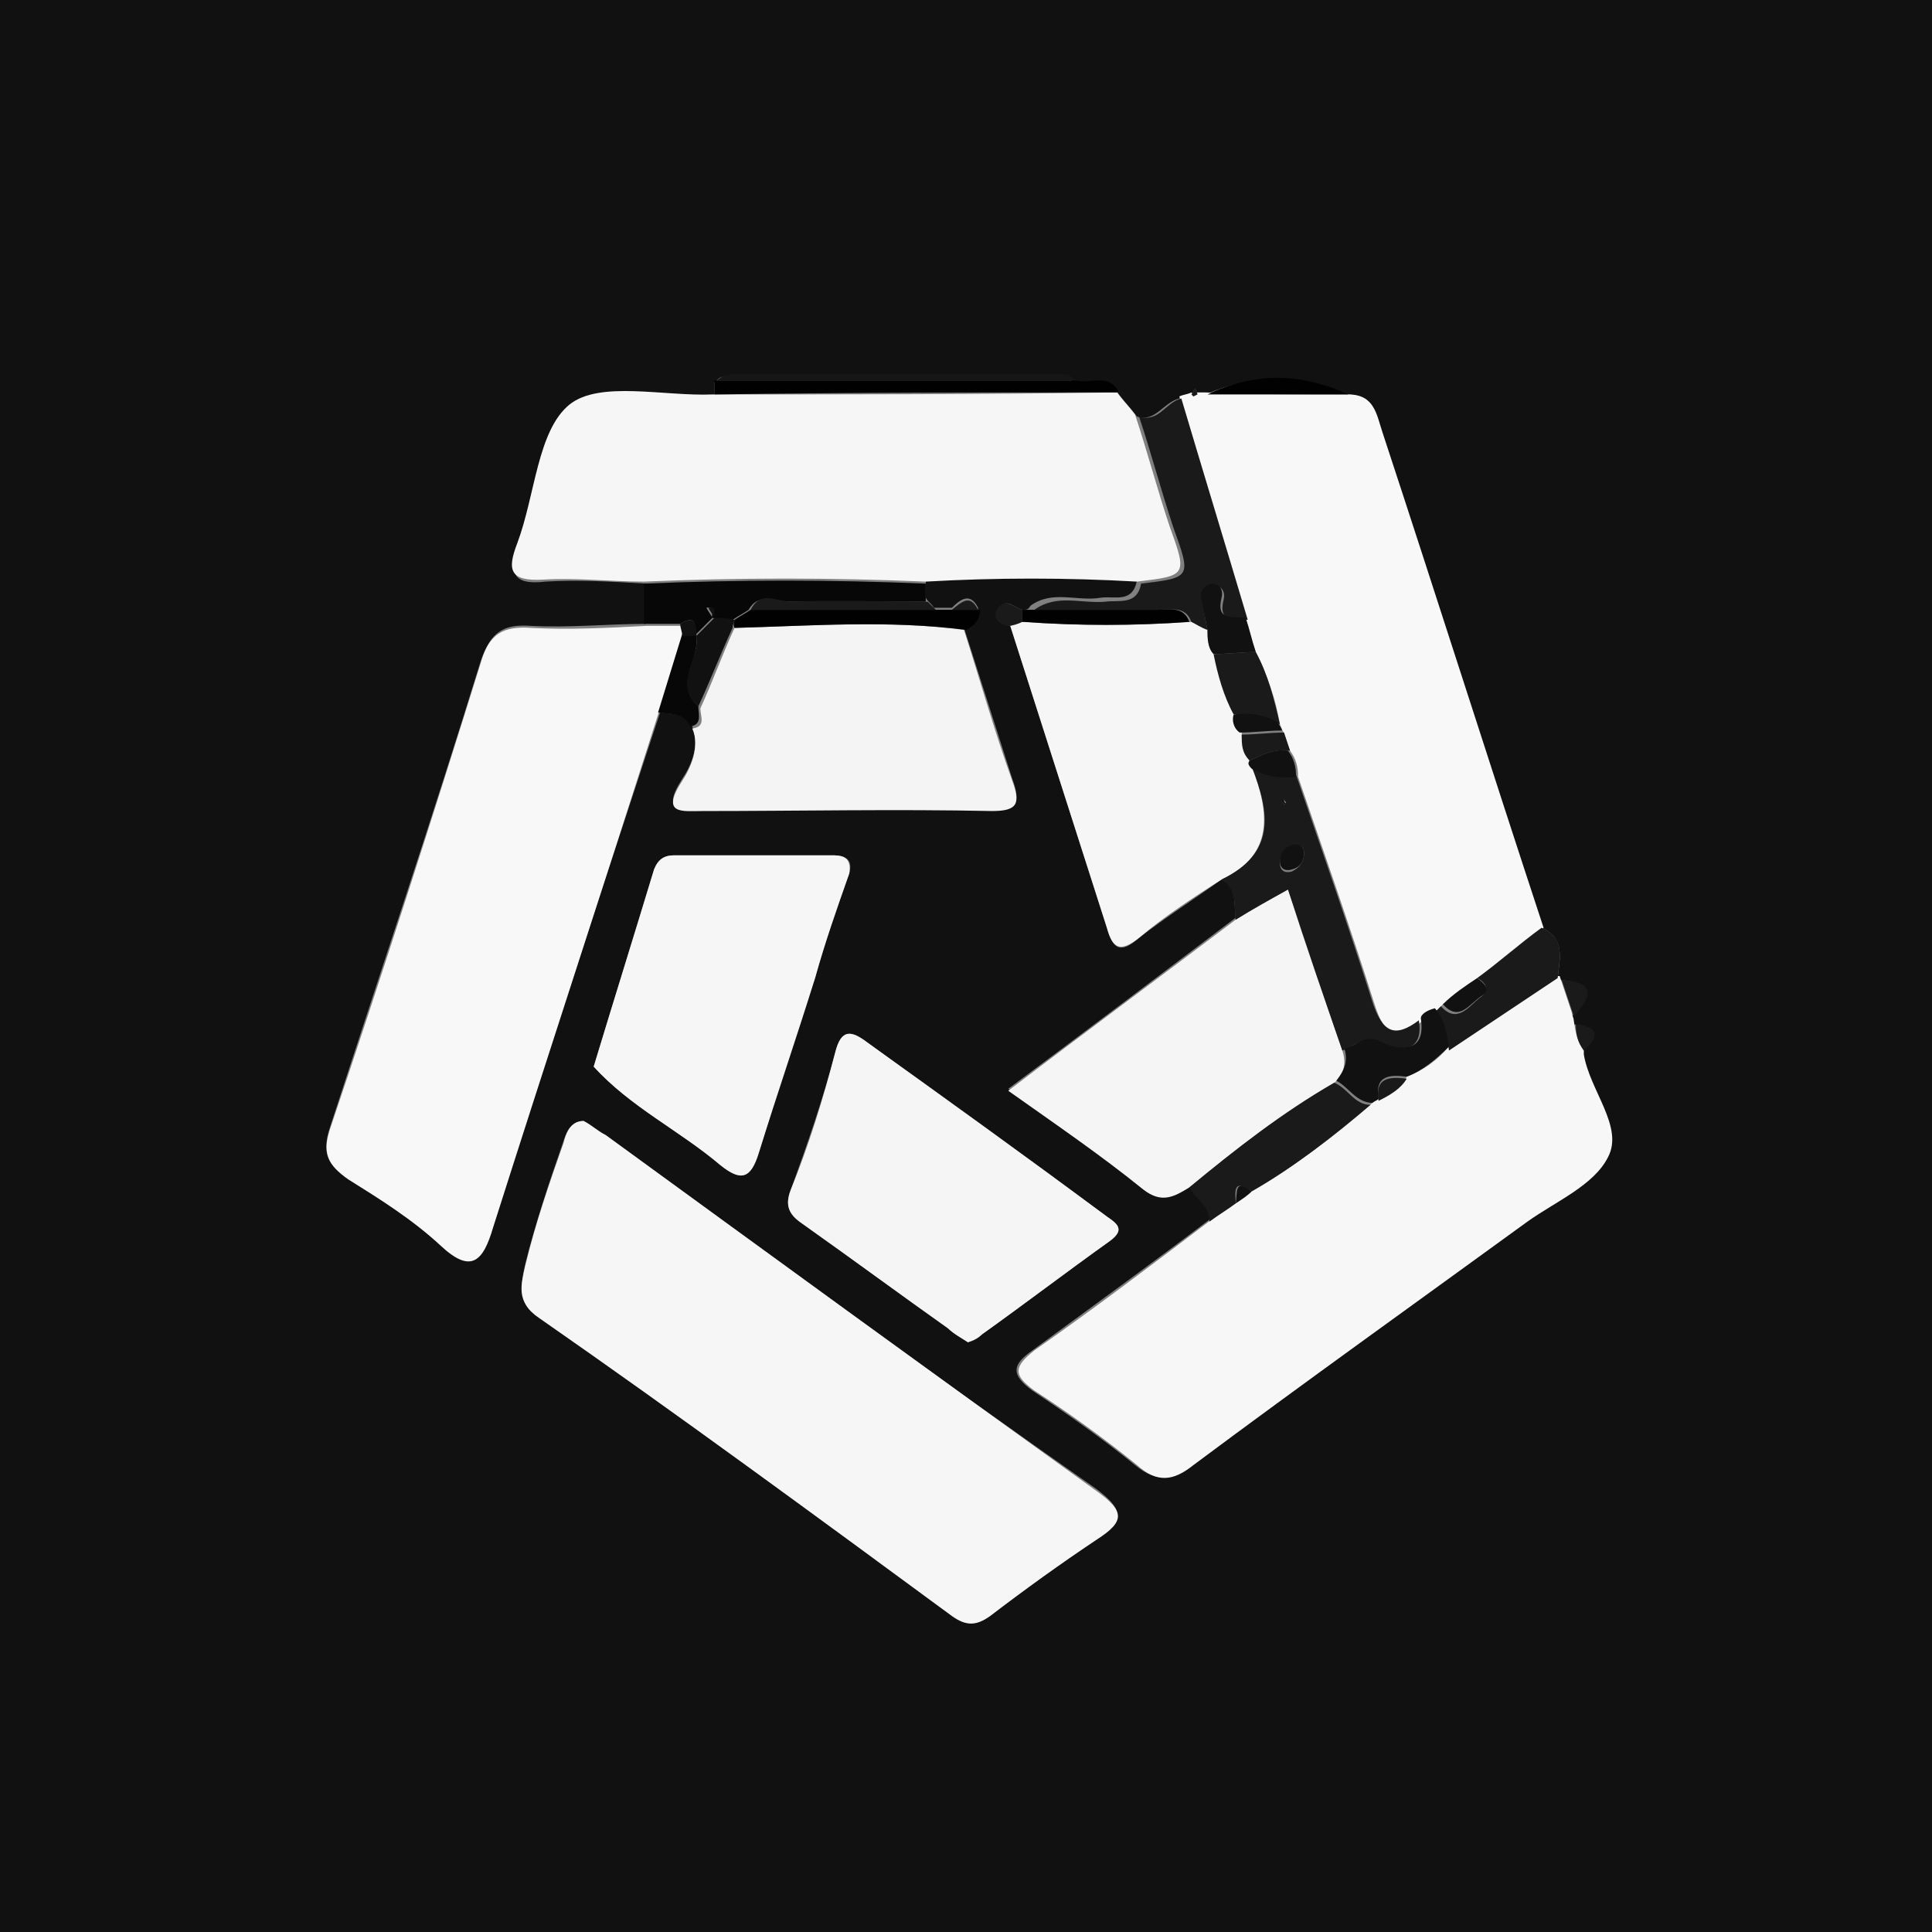
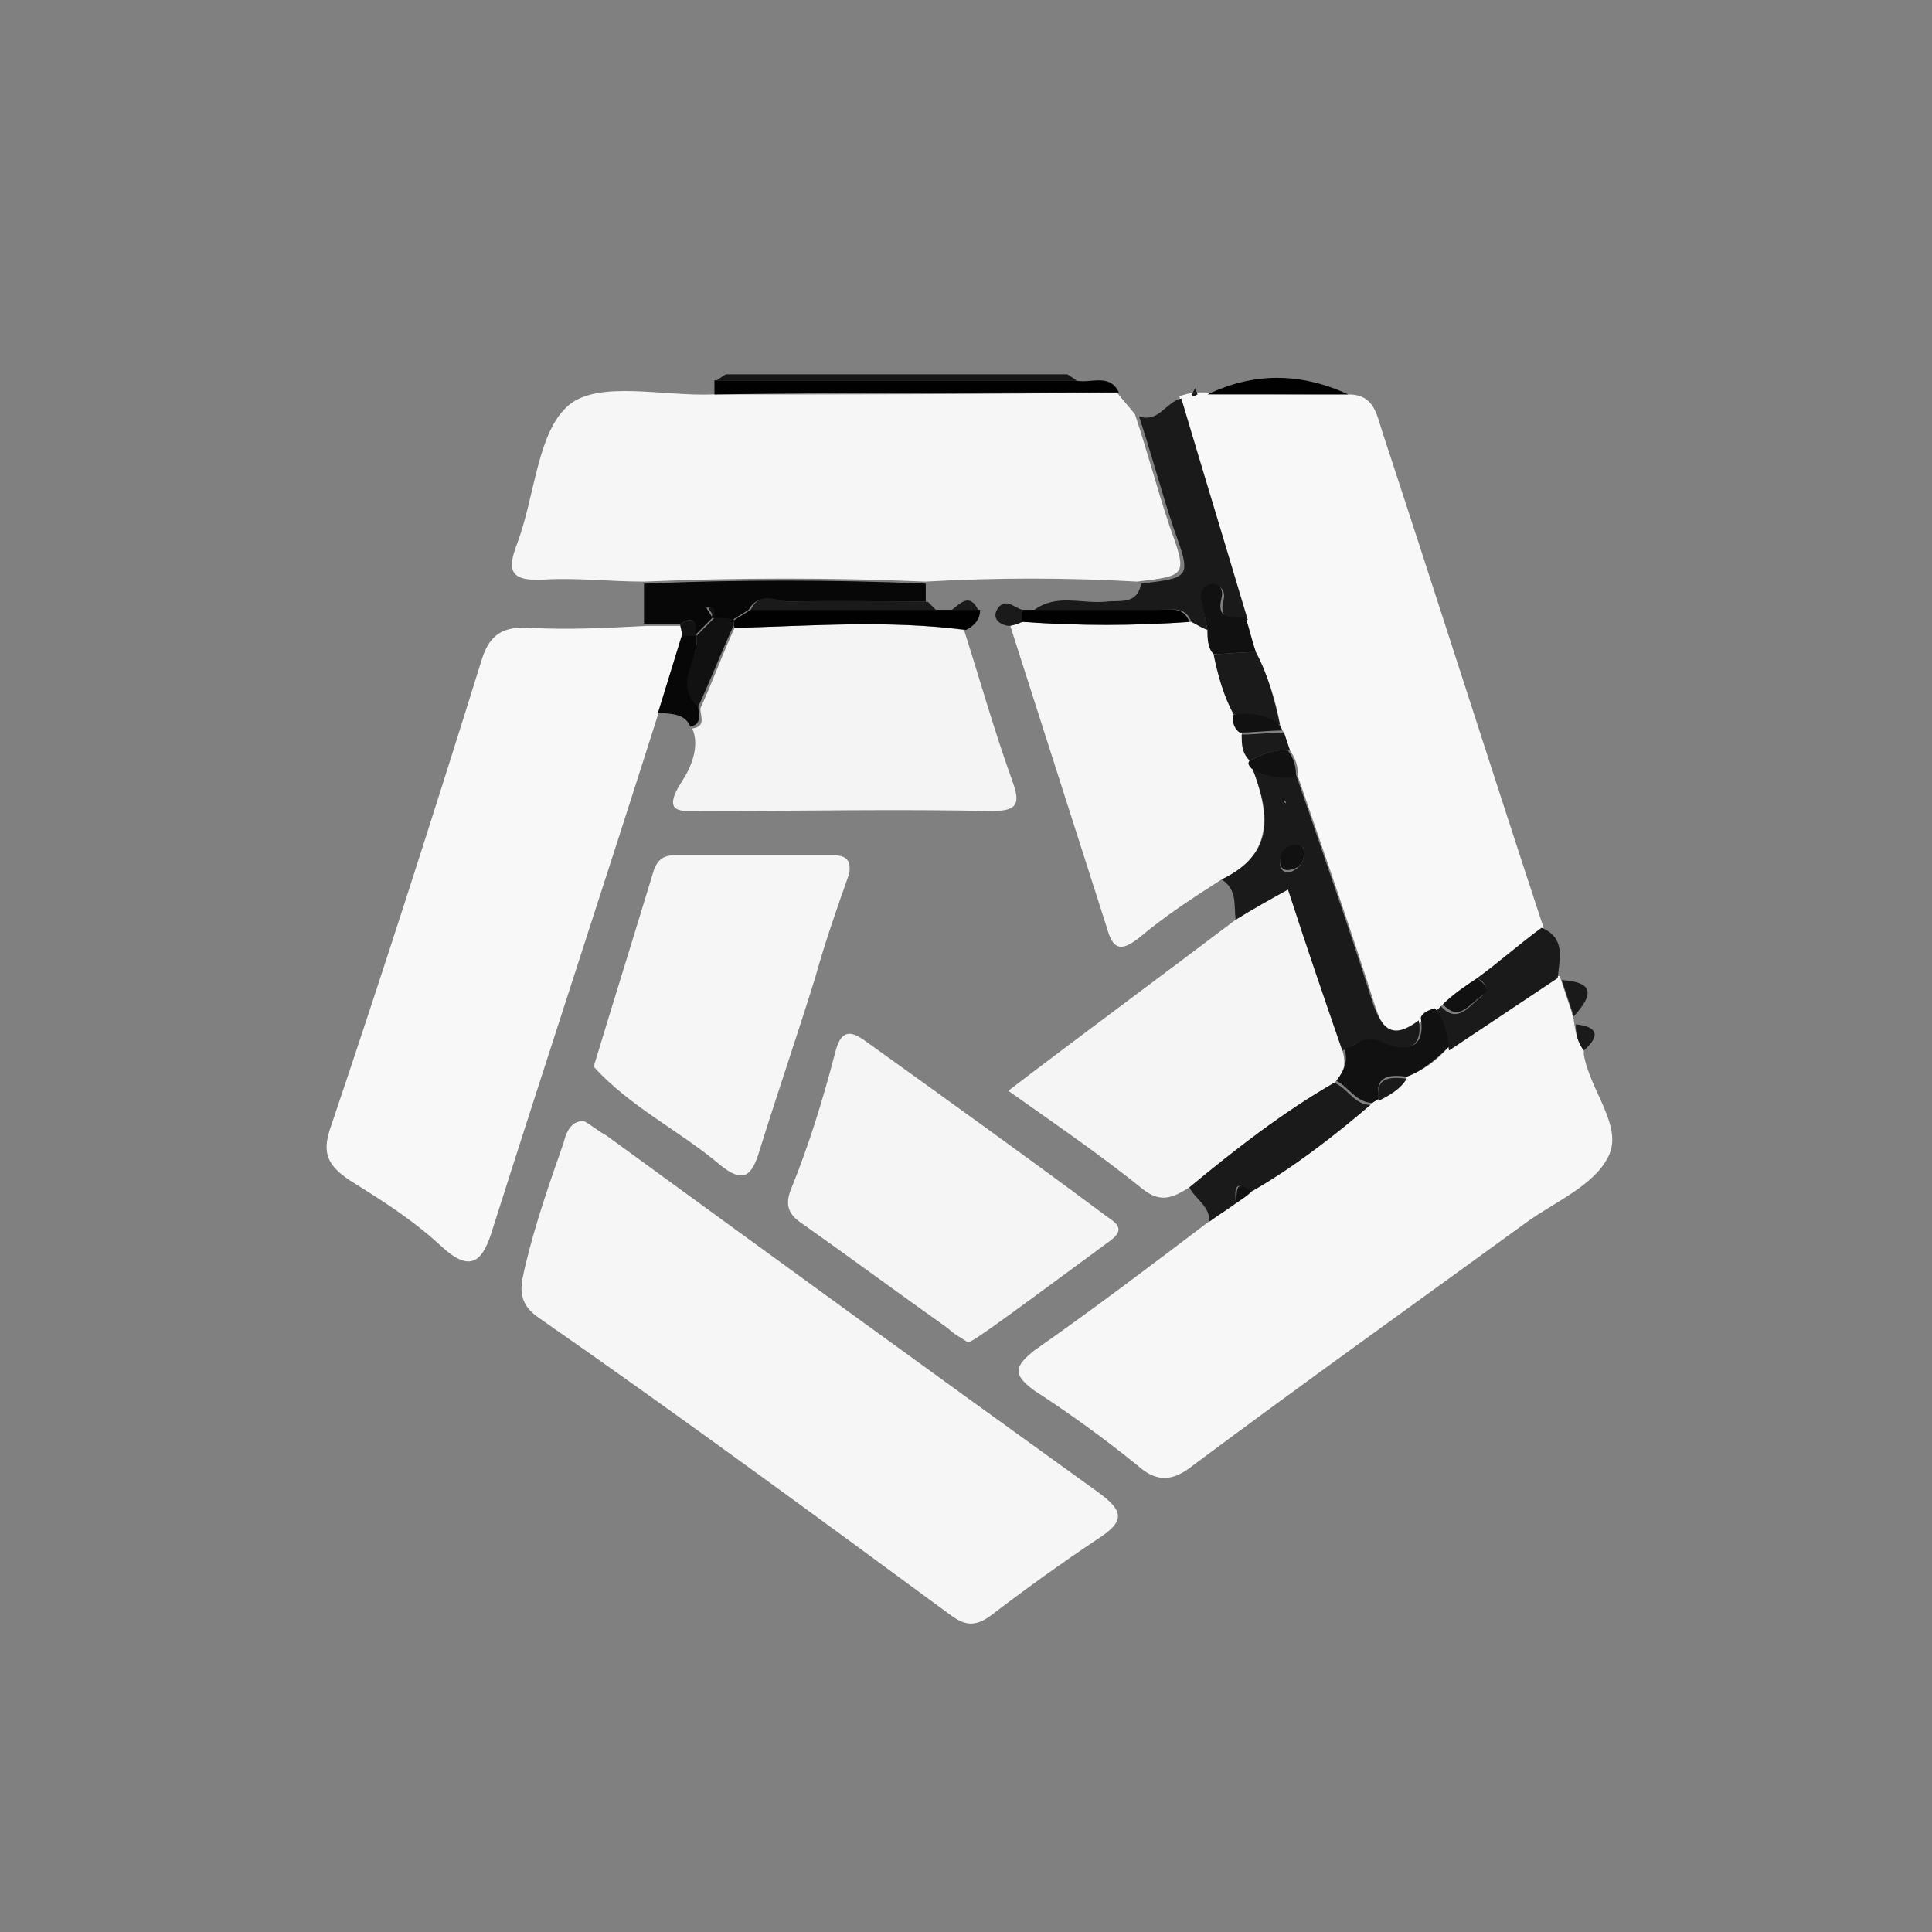
<svg xmlns="http://www.w3.org/2000/svg" version="1.1" id="Слой_1" x="0px" y="0px" viewBox="0 0 96 96" style="enable-background:new 0 0 96 96;" xml:space="preserve">
  <rect x="0" y="0" width="96" height="96" fill="#808080" stroke="none" />
  <style type="text/css">
	.st0{fill:#F5F5F5;}
	.st1{fill:#111111;}
	.st2{fill:#010101;}
	.st3{fill:#F6F6F6;}
	.st4{fill:#F7F7F7;}
	.st5{fill:#F8F8F8;}
	.st6{fill:#F4F4F4;}
	.st7{fill:#1A1A1A;}
	.st8{fill:#070707;}
	.st9{fill:#161616;}
</style>
  <g>
    <path class="st0" d="M102.9,48c0,17.8,0,35.6,0,53.4c0,1.3-0.3,1.6-1.6,1.6c-35.6,0-71.2,0-106.8,0c-1.3,0-1.6-0.3-1.6-1.6   c0-35.6,0-71.2,0-106.8c0-1.3,0.3-1.6,1.6-1.6c35.6,0,71.2,0,106.8,0c1.3,0,1.6,0.3,1.6,1.6C102.9,12.4,102.9,30.2,102.9,48z    M98.1-3.5c-0.8,0-1.6-0.1-2.4-0.1c-32.1,0-64.3,0-96.4-0.1c-2,0-2.5,0.5-2.5,2.5c0.1,32.6,0,65.2,0,97.7c0,0.6,0.1,1.3,0.1,1.9   c-0.1,0.4,0.1,0.5,0.5,0.5c0.6,0,1.3,0.1,1.9,0.1c28.3,0,56.6,0,84.9,0c4.9,0,9.7-0.1,14.6-0.1c0.4,0.1,0.6-0.1,0.5-0.5   c0-0.5,0.1-1,0.1-1.5c0-32.8,0-65.6,0-98.5c0-0.5-0.1-1-0.1-1.5c0.1-0.4-0.1-0.6-0.5-0.5c-0.1,0-0.3,0-0.4,0   C98.4-3.5,98.2-3.5,98.1-3.5z" />
-     <path class="st1" d="M-3,98.5c-0.1-0.6-0.1-1.3-0.1-1.9c0-32.6,0-65.2,0-97.7c0-2,0.4-2.5,2.5-2.5c32.1,0.1,64.3,0.1,96.4,0.1   c0.8,0,1.6,0.1,2.4,0.1c0.1,0.3,0.3,0.3,0.5,0c0.1,0,0.3,0,0.4,0c0.2,0.2,0.3,0.3,0.5,0.5c0,0.5,0.1,1,0.1,1.5   c0,32.8,0,65.6,0,98.5c0,0.5-0.1,1-0.1,1.5c-0.2,0.2-0.3,0.3-0.5,0.5c-4.9,0-9.7,0.1-14.6,0.1c-28.3,0-56.6,0-84.9,0   c-0.6,0-1.3-0.1-1.9-0.1C-2.7,98.8-2.9,98.7-3,98.5z M50.8,30.3c-0.4-0.1-0.8-0.6-1.1-0.1c-0.3,0.4-0.1,0.8,0.5,0.9   c1.6,5,3.2,10,4.8,15c0.3,1.1,0.7,1.3,1.6,0.5c1.3-1,2.7-1.9,4.1-2.9c0.8,0.4,0.6,1.2,0.7,1.9c-3.7,2.8-7.4,5.6-11.3,8.5   c2.4,1.7,4.6,3.3,6.7,4.9c0.9,0.7,1.6,0.4,2.3-0.1c0.3,0.6,1,0.9,1,1.7c-2.9,2.2-5.8,4.3-8.8,6.5c-1,0.7-1.1,1.2,0,2   c1.8,1.2,3.5,2.4,5.1,3.7c1.1,0.9,1.8,0.7,2.8,0c5.5-4.1,11.1-8.1,16.6-12.1c1.4-1,3.3-1.8,4-3.2c0.8-1.6-0.9-3.4-1.2-5.1   c0-0.1,0-0.1,0-0.2c0.9-0.8,0.6-1.2-0.4-1.3c0-0.1-0.1-0.3-0.1-0.4c1-1,1-1.7-0.6-1.8l-0.1,0c0,0,0-0.1,0-0.1   c0.1-0.9,0.4-2-0.8-2.5c-2.7-8.2-5.3-16.4-8-24.6c-0.3-0.9-0.4-1.9-1.7-1.9c-2.3-1.1-4.7-1-7,0c-0.1,0-0.3,0-0.4,0   c0-0.1-0.1-0.2-0.1-0.3c-0.1,0.1-0.1,0.2-0.2,0.3c-0.2,0.1-0.4,0.1-0.6,0.2c-0.8,0.2-1.2,1.2-2.1,0.9c-0.3-0.4-0.6-0.7-0.9-1.1   c-0.5-1-1.4-0.5-2.2-0.6c-0.2-0.1-0.4-0.3-0.5-0.3c-5.6,0-11.2,0-16.9,0c-0.2,0-0.4,0.2-0.5,0.3c0,0.2,0,0.5,0,0.7   c-2.4,0.1-5.6-0.7-7.1,0.5c-1.7,1.3-1.8,4.6-2.6,6.9c-0.5,1.3-0.4,2,1.3,1.8c1.6-0.1,3.3,0,5,0.1c0,0.7,0,1.3,0,2   c-1.9,0-3.8,0.2-5.7,0.1c-1.4-0.1-2,0.3-2.5,1.7c-2.4,7.8-5,15.5-7.5,23.2c-0.4,1.2-0.2,1.9,0.9,2.5c1.6,1,3.2,2.1,4.6,3.3   c1.6,1.4,2.1,0.9,2.6-0.9c2.7-8.5,5.5-17,8.3-25.5c0.6,0.1,1.2,0,1.6,0.7c0.4,1-0.1,2-0.5,2.6c-1.1,1.7,0,1.5,1,1.5   c4.8,0,9.6,0,14.4,0c1.3,0,1.4-0.4,1-1.5c-0.8-2.5-1.6-5-2.4-7.5c0.4-0.2,0.7-0.5,0.7-1c-0.4-0.8-0.9-0.4-1.3,0c-0.3,0-0.6,0-0.9,0   c-0.1-0.2-0.3-0.3-0.4-0.5c0-0.3,0-0.6,0-0.9c3.5-0.2,7-0.2,10.5,0c-0.2,1.2-1.1,0.8-1.8,0.9c-1.2,0.2-2.4-0.4-3.5,0.4   C51.1,30.3,51,30.3,50.8,30.3z M29,55.7c-0.7,0-0.9,0.7-1,1c-0.7,2-1.4,4.1-1.9,6.1c-0.2,0.9-0.4,1.8,0.7,2.6   c6.9,4.9,13.7,9.9,20.5,14.8c0.7,0.5,1.2,0.5,1.9,0c1.7-1.3,3.5-2.6,5.3-3.8c1.4-0.9,1.3-1.4,0-2.4C46.2,68.2,38.1,62.3,30,56.4   C29.7,56.2,29.3,55.9,29,55.7z M48.1,66.7c0.3-0.2,0.5-0.3,0.7-0.4c2.1-1.5,4.2-3.1,6.3-4.6c1-0.7,0.2-1-0.3-1.4   c-3.9-2.8-7.8-5.6-11.7-8.5c-0.8-0.6-1.3-0.7-1.6,0.5c-0.6,2.3-1.4,4.6-2.2,6.8c-0.4,1,0.1,1.3,0.7,1.8c2.4,1.7,4.7,3.4,7.1,5.1   C47.5,66.3,47.8,66.5,48.1,66.7z M42.2,43.4c0.2-0.7-0.2-0.9-0.8-0.9c-2.6,0-5.2,0-7.9,0c-0.5,0-0.8,0.2-1,0.7c-1,3.3-2,6.5-3,9.8   c1.9,2,4.3,3.2,6.3,4.9c1,0.8,1.5,0.7,1.9-0.6c0.9-2.9,1.8-5.8,2.8-8.7C41,46.8,41.6,45.1,42.2,43.4z" />
    <path class="st2" d="M99.5-3c-0.2-0.2-0.3-0.3-0.5-0.5C99.4-3.5,99.5-3.3,99.5-3z" />
    <path class="st2" d="M98.5-3.5c-0.2,0.3-0.3,0.3-0.5,0C98.2-3.5,98.4-3.5,98.5-3.5z" />
    <path class="st2" d="M-3,98.5c0.2,0.2,0.3,0.3,0.5,0.5C-2.9,99.1-3.1,98.9-3,98.5z" />
    <path class="st2" d="M99,99c0.2-0.2,0.3-0.3,0.5-0.5C99.5,98.9,99.4,99.1,99,99z" />
    <path class="st3" d="M29,55.7c0.4,0.2,0.7,0.5,1.1,0.7c8.1,5.9,16.2,11.8,24.4,17.7c1.4,1,1.4,1.5,0,2.4c-1.8,1.2-3.6,2.5-5.3,3.8   c-0.7,0.5-1.2,0.5-1.9,0c-6.8-5-13.6-10-20.5-14.8c-1.2-0.8-0.9-1.7-0.7-2.6c0.5-2.1,1.2-4.1,1.9-6.1C28.1,56.4,28.3,55.7,29,55.7z   " />
    <path class="st4" d="M78.7,52.2c0,0.1,0,0.1,0,0.2c0.3,1.8,2,3.6,1.2,5.1c-0.7,1.4-2.6,2.2-4,3.2c-5.5,4-11.1,8-16.6,12.1   c-1,0.8-1.8,0.9-2.8,0c-1.6-1.3-3.4-2.6-5.1-3.7c-1.1-0.8-1-1.2,0-2c3-2.1,5.9-4.3,8.8-6.5c0.4-0.3,0.9-0.6,1.3-0.9   c0.3-0.2,0.5-0.4,0.8-0.6c2.1-1.2,4.1-2.7,5.9-4.3c0.1-0.1,0.2-0.1,0.3-0.2c0.6-0.3,1.1-0.5,1.4-1.1c0.8-0.3,1.5-0.8,2.1-1.5   c1.8-1.2,3.6-2.4,5.4-3.6l0,0.1l0.1,0c0.2,0.6,0.4,1.2,0.6,1.8c0,0.1,0.1,0.3,0.1,0.4C78.3,51.4,78.4,51.8,78.7,52.2z" />
    <path class="st3" d="M56.5,28.9c-3.5-0.2-7-0.2-10.5,0c-4.7-0.2-9.3-0.2-14,0c-1.7,0-3.3-0.2-5-0.1c-1.7,0.1-1.8-0.5-1.3-1.8   c0.9-2.4,1-5.6,2.6-6.9c1.5-1.2,4.7-0.4,7.1-0.5c6.7,0,13.4,0,20.1-0.1c0.3,0.4,0.6,0.7,0.9,1.1c0.6,1.8,1.1,3.7,1.7,5.5   C59,28.6,59,28.6,56.5,28.9z" />
    <path class="st5" d="M67,19.6c1.3,0,1.4,1,1.7,1.9c2.7,8.2,5.3,16.4,8,24.6c-1.1,0.8-2.1,1.7-3.2,2.5c-0.6,0.4-1.2,0.9-1.8,1.3   c-0.1,0.1-0.2,0.2-0.3,0.3c-0.3,0.1-0.7,0.2-0.8,0.6c-1.2,0.9-1.8,0.7-2.3-0.9c-1.2-3.8-2.5-7.5-3.8-11.3c0-0.5-0.1-0.9-0.4-1.3   c-0.1-0.3-0.2-0.6-0.3-0.9c-0.1-0.1-0.1-0.2-0.2-0.4c-0.2-1.2-0.6-2.4-1.2-3.6c-0.2-0.6-0.4-1.1-0.5-1.7c-1.1-3.7-2.2-7.3-3.3-11   c0.2-0.1,0.4-0.1,0.6-0.2c0,0,0.1,0.1,0.1,0.1l0.2-0.1c0.1,0,0.3,0,0.4,0C62.3,19.6,64.6,19.6,67,19.6z" />
    <path class="st5" d="M32.7,35.5C30,44,27.2,52.5,24.5,61c-0.5,1.7-1.1,2.3-2.6,0.9c-1.4-1.3-3-2.3-4.6-3.3c-1-0.7-1.3-1.3-0.9-2.5   c2.6-7.7,5.1-15.5,7.5-23.2c0.4-1.4,1.1-1.8,2.5-1.7c1.9,0.1,3.8,0,5.7-0.1c0.6,0,1.2,0,1.8,0c0,0.2,0.1,0.4,0.1,0.6   C33.5,32.9,33.1,34.2,32.7,35.5z" />
    <path class="st6" d="M47.9,31.3c0.8,2.5,1.5,5,2.4,7.5c0.4,1.1,0.3,1.5-1,1.5c-4.8-0.1-9.6,0-14.4,0c-1,0-2.1,0.2-1-1.5   c0.4-0.6,0.9-1.7,0.5-2.6c0.7-0.1,0.4-0.6,0.4-1c0.6-1.3,1.1-2.7,1.7-4C40.2,31.1,44.1,30.8,47.9,31.3z" />
-     <path class="st0" d="M48.1,66.7c-0.3-0.2-0.7-0.4-1-0.7c-2.4-1.7-4.7-3.4-7.1-5.1c-0.6-0.4-1.1-0.8-0.7-1.8   c0.9-2.2,1.6-4.5,2.2-6.8c0.3-1.2,0.8-1.1,1.6-0.5c3.9,2.8,7.8,5.6,11.7,8.5c0.5,0.4,1.3,0.7,0.3,1.4c-2.1,1.5-4.2,3.1-6.3,4.6   C48.6,66.5,48.4,66.6,48.1,66.7z" />
+     <path class="st0" d="M48.1,66.7c-0.3-0.2-0.7-0.4-1-0.7c-2.4-1.7-4.7-3.4-7.1-5.1c-0.6-0.4-1.1-0.8-0.7-1.8   c0.9-2.2,1.6-4.5,2.2-6.8c0.3-1.2,0.8-1.1,1.6-0.5c3.9,2.8,7.8,5.6,11.7,8.5c0.5,0.4,1.3,0.7,0.3,1.4C48.6,66.5,48.4,66.6,48.1,66.7z" />
    <path class="st3" d="M42.2,43.4c-0.6,1.7-1.2,3.4-1.7,5.2c-0.9,2.9-1.9,5.8-2.8,8.7c-0.4,1.3-0.9,1.4-1.9,0.6   c-2-1.7-4.5-2.9-6.3-4.9c1-3.3,2-6.5,3-9.8c0.2-0.5,0.5-0.7,1-0.7c2.6,0,5.2,0,7.9,0C42,42.5,42.3,42.7,42.2,43.4z" />
    <path class="st0" d="M59.1,59c-0.8,0.5-1.4,0.8-2.3,0.1c-2.1-1.7-4.3-3.2-6.7-4.9c3.8-2.9,7.6-5.7,11.3-8.5c0.8-0.5,1.7-1,2.6-1.5   c1,2.8,1.8,5.4,2.7,8c0.2,0.6,0.1,1.2-0.4,1.6C63.7,55.3,61.4,57.1,59.1,59z" />
    <path class="st3" d="M60.7,43.7c-1.4,0.9-2.8,1.8-4.1,2.9c-0.9,0.7-1.3,0.6-1.6-0.5c-1.6-5-3.2-10-4.8-15c0.2-0.1,0.5-0.2,0.7-0.2   c2.8,0.2,5.5,0.2,8.3,0c0.3,0.1,0.6,0.3,0.8,0.4c0,0.4,0,0.9,0.4,1.2c0.2,1,0.4,2.1,1,3c-0.1,0.4,0,0.7,0.3,0.9   c0,0.5,0.1,0.9,0.4,1.3c-0.1,0.2,0,0.3,0.1,0.4C63.1,40.4,63.3,42.5,60.7,43.7z" />
    <path class="st7" d="M60.7,43.7c2.7-1.3,2.4-3.3,1.5-5.6c0.7,0.4,1.5,0.5,2.2,0.4c1.3,3.8,2.6,7.5,3.8,11.3   c0.5,1.5,1.1,1.8,2.3,0.9c0.3,1.8-1.3,1.5-1.9,1.2c-0.9-0.5-1.3,0.1-1.9,0.3c-0.9-2.6-1.8-5.2-2.7-8c-0.9,0.5-1.8,1-2.6,1.5   C61.3,45,61.5,44.2,60.7,43.7z M64.8,42.4c0-0.4-0.3-0.5-0.6-0.3c-0.4,0.1-0.6,0.4-0.6,0.8c0,0.4,0.3,0.5,0.6,0.4   C64.6,43.1,64.8,42.8,64.8,42.4z M63.9,39.9c0-0.1-0.1-0.1-0.1-0.2c0,0-0.1,0.1-0.1,0.1c0,0.1,0.1,0.1,0.1,0.2   C63.8,40,63.8,40,63.9,39.9z" />
    <path class="st7" d="M60,31.3c-0.3-0.1-0.6-0.3-0.8-0.4c-0.3-0.8-1-0.6-1.6-0.6c-2.1,0-4.1,0-6.2,0c1.1-0.8,2.3-0.3,3.5-0.4   c0.7-0.1,1.6,0.2,1.8-0.9c2.5-0.3,2.5-0.3,1.6-2.8c-0.6-1.8-1.1-3.7-1.7-5.5c1,0.3,1.3-0.7,2.1-0.9c1.1,3.7,2.2,7.3,3.3,11   c-0.6-0.1-1.5,0.2-1.2-1c0.1-0.4-0.1-0.7-0.5-0.7c-0.4,0-0.6,0.4-0.5,0.8C59.8,30.3,59.9,30.8,60,31.3z" />
    <path class="st7" d="M59.1,59c2.3-1.9,4.6-3.7,7.2-5.2c0.7,0.3,1,1.1,1.8,1.1c-1.9,1.6-3.8,3.1-5.9,4.3c-1-0.7-0.8,0.1-0.8,0.6   c-0.4,0.3-0.9,0.6-1.3,0.9C60.1,59.9,59.4,59.6,59.1,59z" />
    <path class="st2" d="M55.6,19.5c-6.7,0-13.4,0-20.1,0.1c0-0.2,0-0.5,0-0.7c6,0,12,0,17.9,0C54.2,19.1,55.1,18.5,55.6,19.5z" />
    <path class="st8" d="M33.8,31c-0.6,0-1.2,0-1.8,0c0-0.7,0-1.3,0-2c4.7-0.2,9.3-0.2,14,0c0,0.3,0,0.6,0,0.9c-2.3,0-4.5,0-6.8,0   c-0.6,0-1.5-0.5-2,0.4c-0.3,0.2-0.5,0.3-0.8,0.5c-0.3,0-0.6,0-1-0.1c-0.1-0.1,0.2-0.6-0.3-0.5c0.1,0.2,0.2,0.3,0.3,0.5   c-0.3,0.3-0.6,0.6-0.9,0.9l0,0C34.6,31.1,34.6,30.5,33.8,31z" />
    <path class="st7" d="M73.4,48.6c1.1-0.8,2.1-1.7,3.2-2.5c1.2,0.5,0.9,1.5,0.8,2.5c-1.8,1.2-3.6,2.4-5.4,3.6   c-0.1-0.7-0.2-1.4-0.7-1.9c0.1-0.1,0.2-0.2,0.3-0.3c0.8,0.9,1.4,0,1.9-0.4C74.1,49.2,73.8,48.8,73.4,48.6z" />
    <path class="st2" d="M36.5,30.8c0.3-0.2,0.5-0.3,0.8-0.5c3.1,0,6.1,0,9.2,0c0.3,0,0.6,0,0.9,0c0.4,0,0.9,0,1.3,0   c0,0.5-0.3,0.8-0.7,1c-3.8-0.5-7.7-0.2-11.5-0.1C36.4,31,36.5,30.9,36.5,30.8z" />
    <path class="st9" d="M53.5,18.9c-6,0-12,0-17.9,0c0.2-0.1,0.4-0.3,0.5-0.3c5.6,0,11.2,0,16.9,0C53.1,18.6,53.3,18.8,53.5,18.9z" />
    <path class="st2" d="M51.3,30.3c2.1,0,4.1,0,6.2,0c0.6,0,1.3-0.2,1.6,0.6c-2.8,0.2-5.5,0.2-8.3,0c0-0.2,0-0.4,0-0.6   C51,30.3,51.1,30.3,51.3,30.3z" />
    <path class="st8" d="M34.7,35.1c0,0.4,0.2,0.9-0.4,1c-0.3-0.7-1-0.6-1.6-0.7c0.4-1.3,0.8-2.6,1.2-3.9c0.2,0,0.5,0,0.7,0   c0,0,0,0,0,0C34.8,32.8,33.5,34,34.7,35.1z" />
    <path class="st7" d="M46.5,30.3c-3.1,0-6.1,0-9.2,0c0.5-1,1.3-0.4,2-0.4c2.3-0.1,4.5,0,6.8,0C46.2,30,46.3,30.1,46.5,30.3z" />
    <path class="st2" d="M67,19.6c-2.3,0-4.7,0-7,0C62.3,18.5,64.6,18.5,67,19.6z" />
    <path class="st7" d="M78.2,50.5c-0.2-0.6-0.4-1.2-0.6-1.8C79.2,48.8,79.2,49.4,78.2,50.5z" />
    <path class="st7" d="M50.8,30.3c0,0.2,0,0.4,0,0.6c-0.2,0.1-0.5,0.2-0.7,0.2c-0.6-0.1-0.8-0.5-0.5-0.9C50,29.7,50.4,30.2,50.8,30.3   z" />
    <path class="st7" d="M78.7,52.2c-0.3-0.4-0.4-0.8-0.4-1.3C79.3,51,79.6,51.4,78.7,52.2z" />
    <path class="st7" d="M48.6,30.3c-0.4,0-0.9,0-1.3,0C47.8,29.9,48.2,29.5,48.6,30.3z" />
    <path class="st7" d="M59.5,19.6l-0.2,0.1c0,0-0.1-0.1-0.1-0.1c0.1-0.1,0.1-0.2,0.2-0.3C59.4,19.4,59.5,19.5,59.5,19.6z" />
    <path class="st1" d="M71.3,50.1c0.5,0.6,0.6,1.3,0.7,1.9c-0.6,0.6-1.3,1.2-2.1,1.5c-0.8-0.1-1.6-0.1-1.4,1.1   c-0.1,0.1-0.2,0.1-0.3,0.2c-0.8,0-1.2-0.8-1.8-1.1c0.4-0.5,0.6-1,0.4-1.6c0.6-0.1,1-0.8,1.9-0.3c0.6,0.3,2.2,0.7,1.9-1.2   C70.6,50.4,70.9,50.2,71.3,50.1z" />
    <path class="st7" d="M68.5,54.7c-0.2-1.2,0.6-1.2,1.4-1.1C69.6,54.1,69.1,54.4,68.5,54.7z" />
    <path class="st1" d="M61.4,59.8c0.1-0.5-0.1-1.3,0.8-0.6C62,59.4,61.7,59.6,61.4,59.8z" />
    <path class="st7" d="M61.3,35.5c-0.5-0.9-0.8-2-1-3c0.7,0,1.4-0.1,2.1-0.1c0.6,1.1,0.9,2.3,1.2,3.6C62.9,35.6,62.1,35.5,61.3,35.5z   " />
    <path class="st1" d="M62.4,32.4c-0.7,0-1.4,0.1-2.1,0.1C60,32.2,60,31.7,60,31.3c-0.1-0.5-0.2-1-0.3-1.5c-0.1-0.4,0.1-0.7,0.5-0.8   c0.4,0,0.6,0.3,0.5,0.7c-0.3,1.2,0.6,0.9,1.2,1C62.1,31.3,62.2,31.8,62.4,32.4z" />
    <path class="st7" d="M62.1,37.8c-0.4-0.4-0.4-0.8-0.4-1.3c0.7,0,1.4-0.1,2.1-0.1c0.1,0.3,0.2,0.6,0.3,0.9   C63.3,37.2,62.7,37.5,62.1,37.8z" />
    <path class="st1" d="M62.1,37.8c0.6-0.3,1.2-0.6,1.9-0.5c0.3,0.4,0.4,0.8,0.4,1.3c-0.8,0.1-1.5,0-2.2-0.4C62,38,62,37.9,62.1,37.8z   " />
    <path class="st1" d="M73.4,48.6c0.4,0.3,0.7,0.6,0.2,0.9c-0.6,0.4-1.1,1.3-1.9,0.4C72.2,49.4,72.8,49,73.4,48.6z" />
    <path class="st1" d="M63.7,36.3c-0.7,0-1.4,0.1-2.1,0.1c-0.3-0.2-0.4-0.6-0.3-0.9c0.8-0.1,1.5,0,2.2,0.4   C63.6,36.1,63.7,36.2,63.7,36.3z" />
    <path class="st1" d="M34.6,31.6c-0.2,0-0.5,0-0.7,0c0-0.2-0.1-0.4-0.1-0.6C34.6,30.5,34.6,31.1,34.6,31.6z" />
    <path class="st1" d="M34.7,35.1c-1.3-1.1,0.1-2.4-0.1-3.5c0.3-0.3,0.6-0.6,0.9-0.9l0,0c0.3,0,0.6,0,1,0.1c0,0.1-0.1,0.2-0.1,0.4   C35.8,32.5,35.3,33.8,34.7,35.1z" />
    <path class="st1" d="M64.8,42.4c0,0.4-0.2,0.7-0.6,0.8c-0.3,0.1-0.6,0-0.6-0.4c0-0.4,0.2-0.7,0.6-0.8C64.5,41.9,64.8,42,64.8,42.4z   " />
    <path class="st1" d="M63.9,39.9c0,0-0.1,0.1-0.1,0.1c0-0.1-0.1-0.1-0.1-0.2c0-0.1,0.1-0.1,0.1-0.1C63.8,39.8,63.8,39.9,63.9,39.9z" />
    <path class="st1" d="M35.5,30.7c-0.1-0.2-0.2-0.3-0.3-0.5C35.7,30.1,35.4,30.6,35.5,30.7C35.5,30.7,35.5,30.7,35.5,30.7z" />
  </g>
</svg>